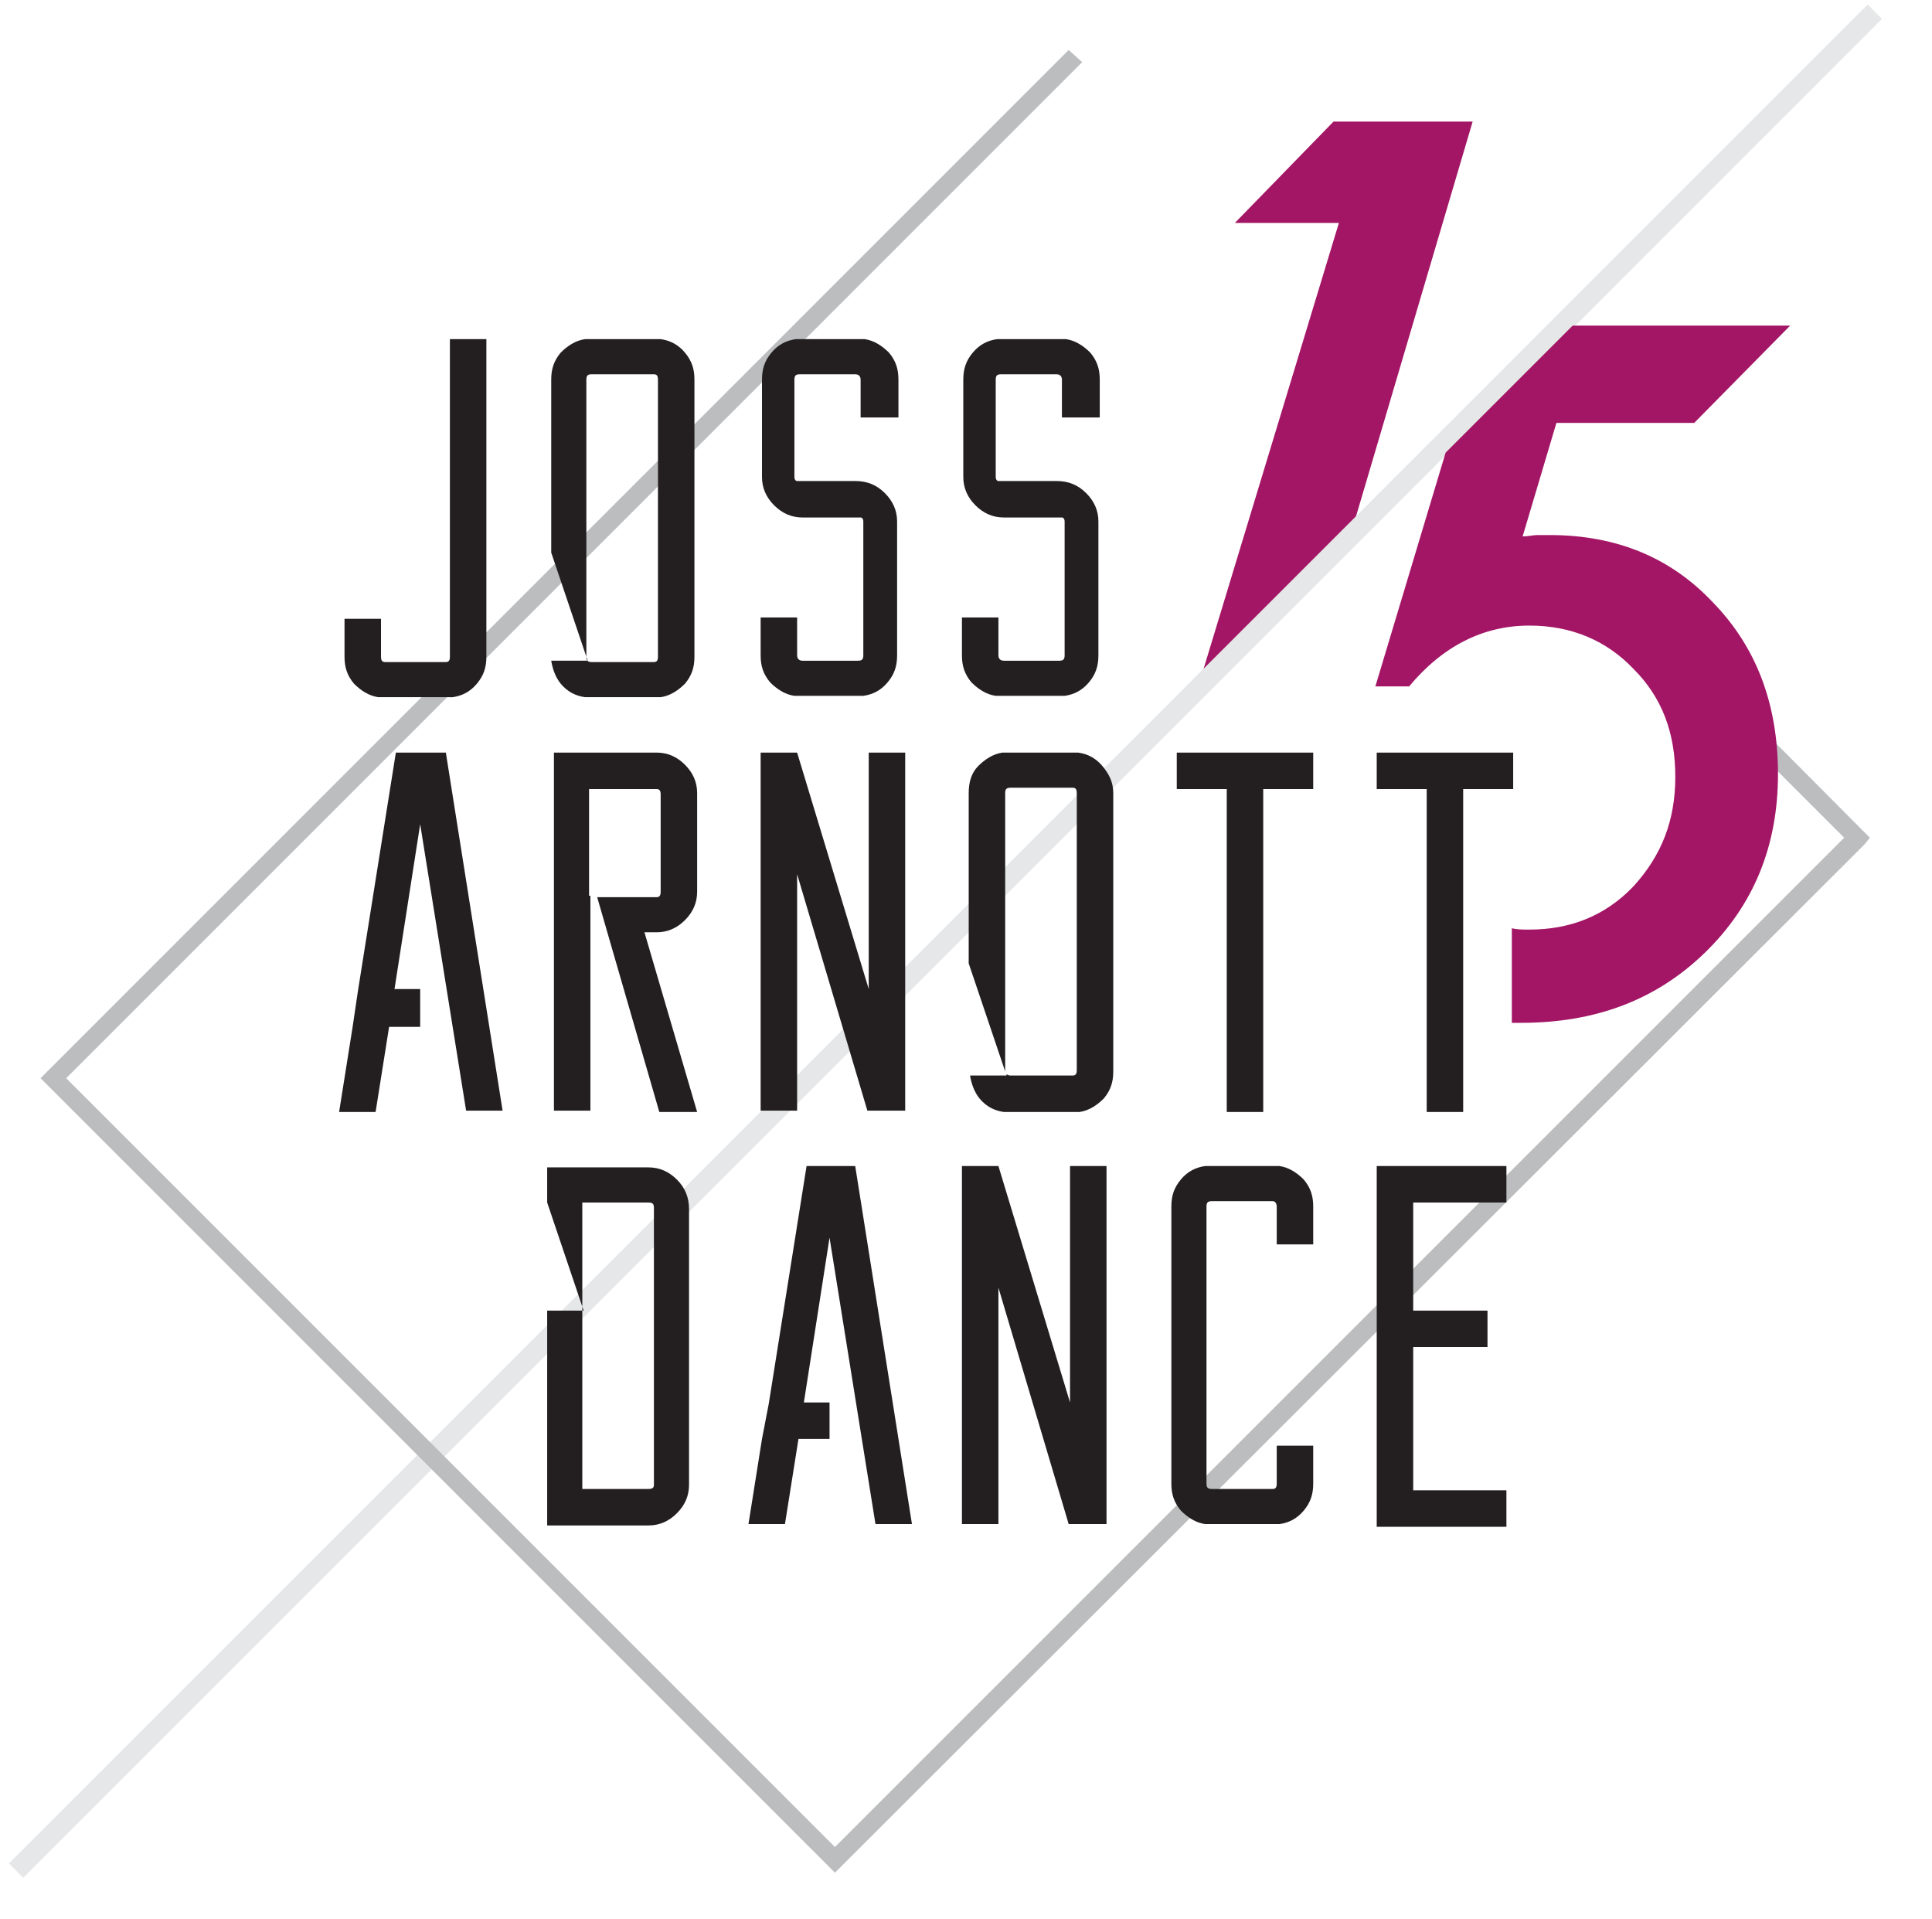
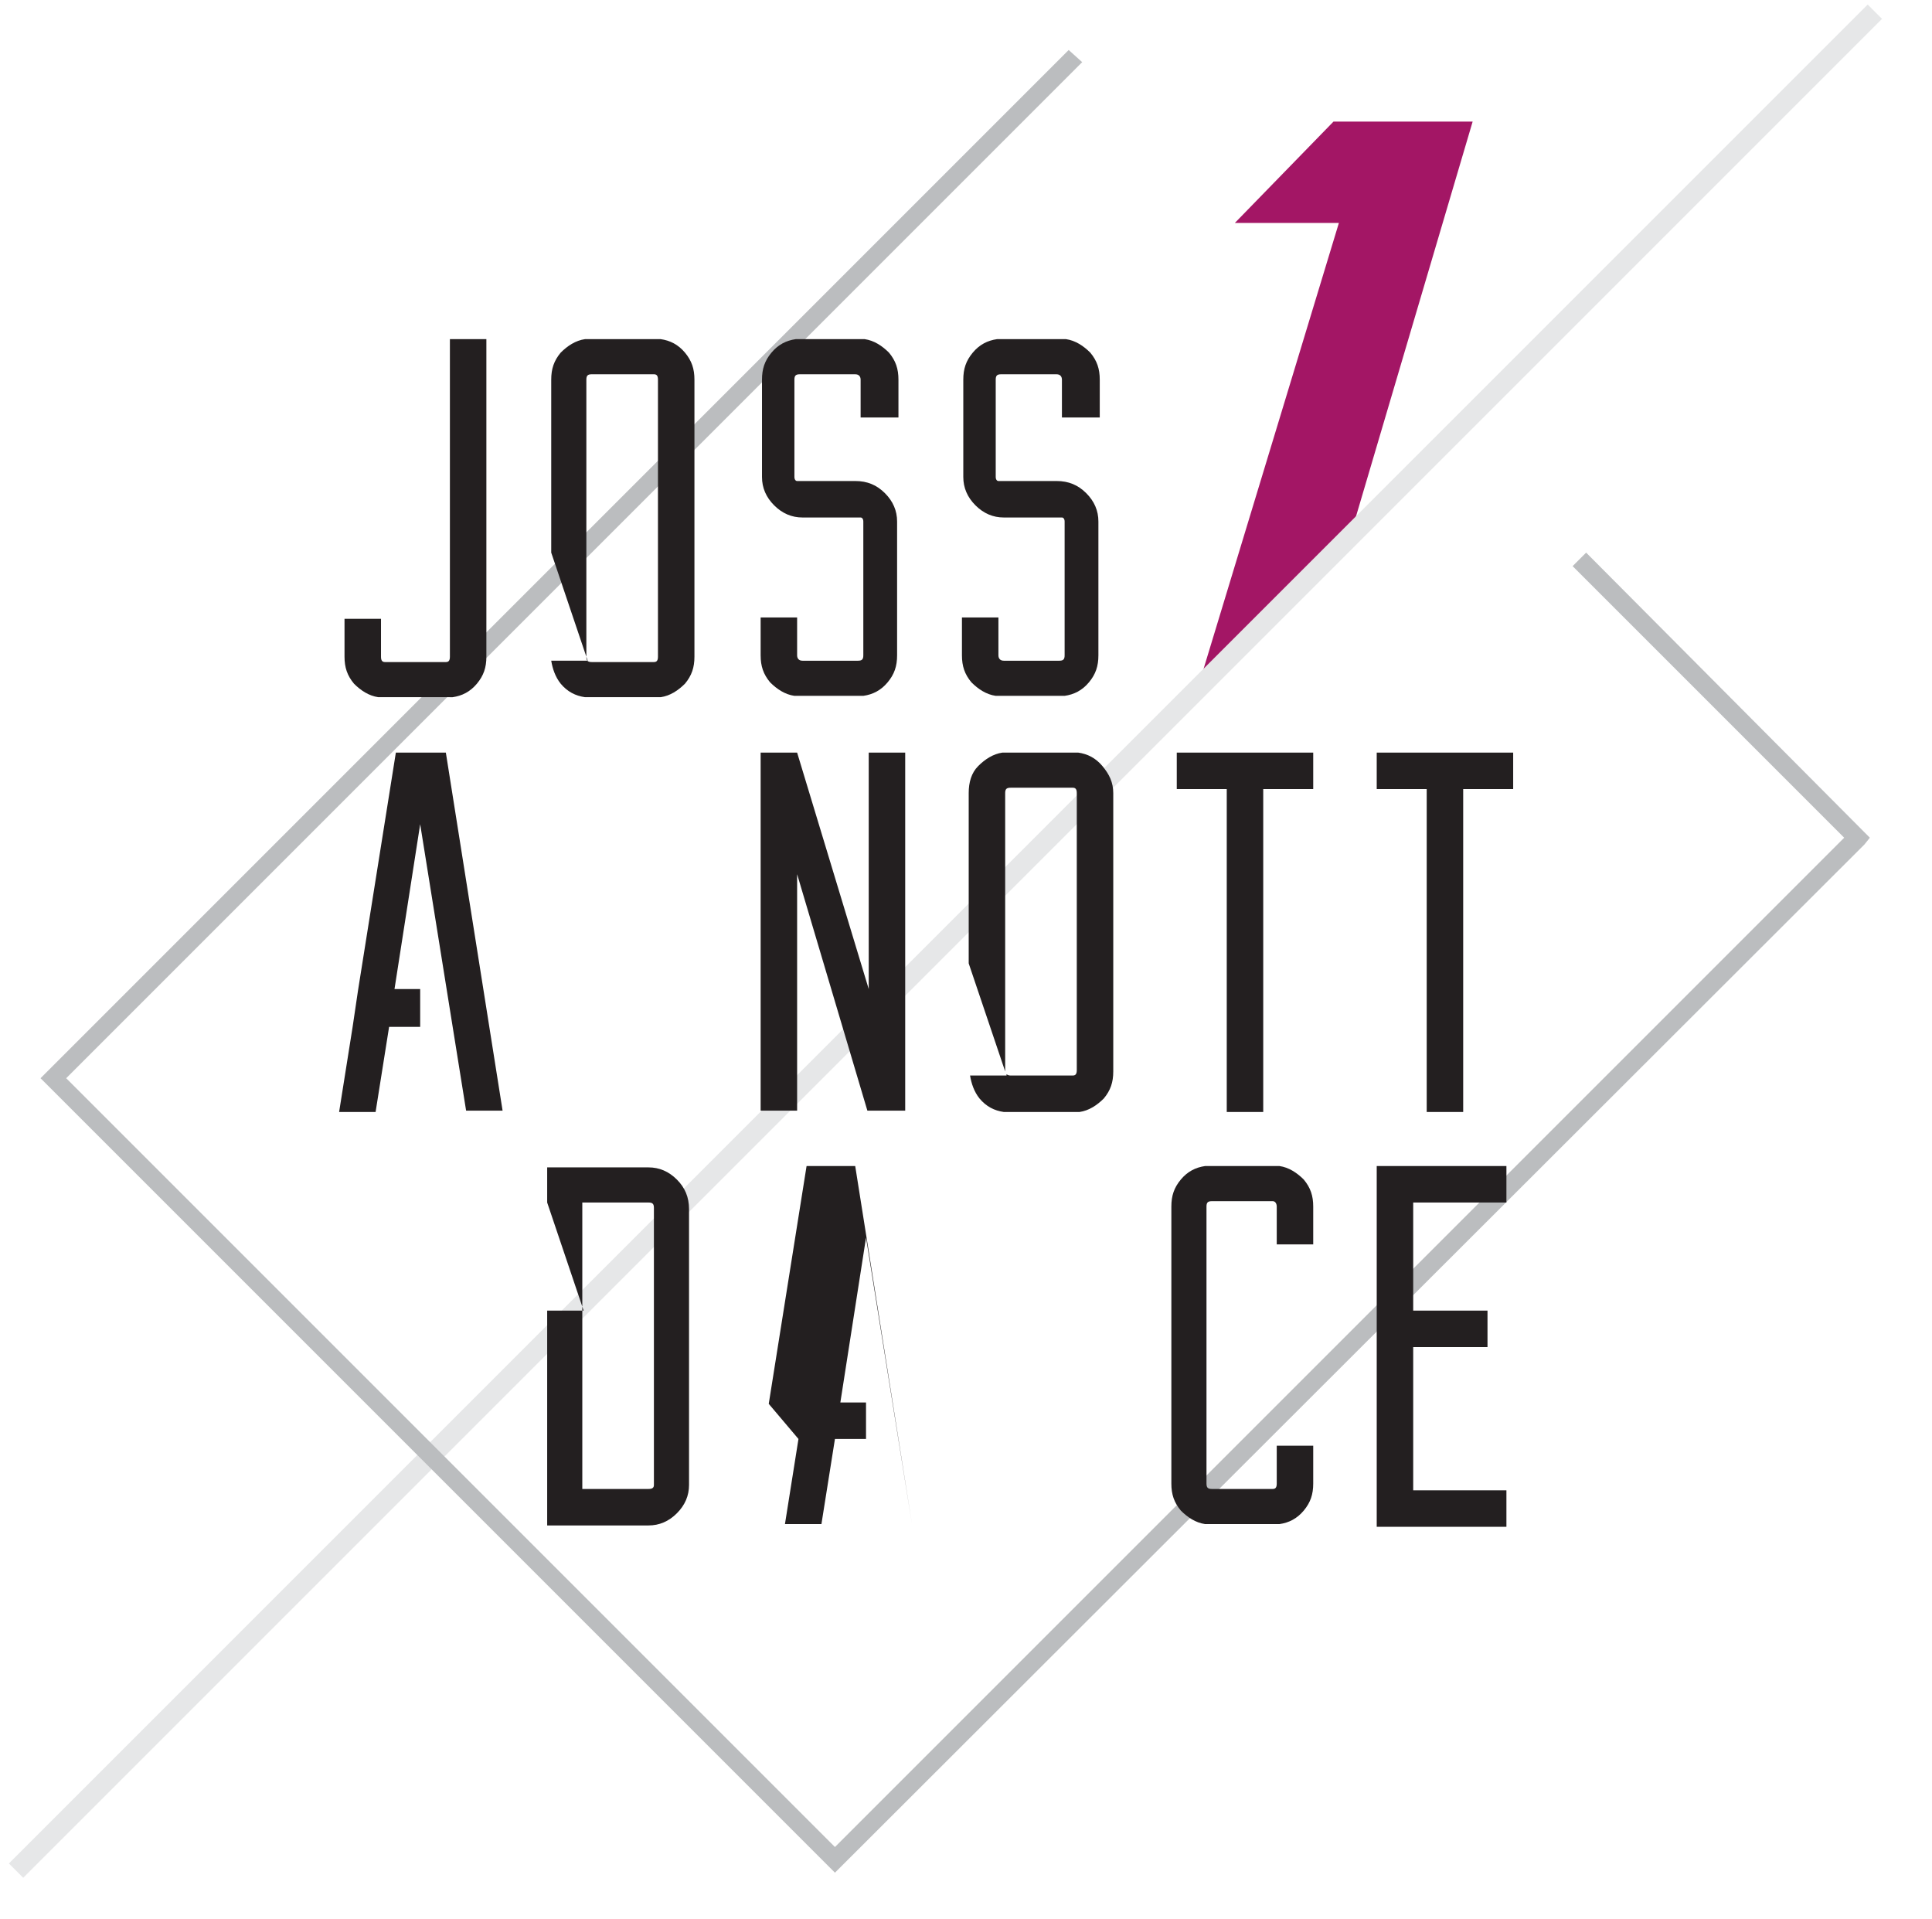
<svg xmlns="http://www.w3.org/2000/svg" version="1.1" id="Layer_1" x="0px" y="0px" viewBox="0 0 143 142" style="enable-background:new 0 0 143 142;" xml:space="preserve">
  <style type="text/css">
	.st0{fill:#A31665;}
	.st1{fill:#E6E7E8;}
	.st2{fill:#BBBDBF;}
	.st3{fill:#231F20;}
</style>
  <g>
    <polygon class="st0" points="99.9,39.8 109,9 98.7,9 91.4,16.5 99.1,16.5 88.6,51.1  " />
    <g>
      <g>
        <rect x="-27.3" y="68.9" transform="matrix(0.707 -0.707 0.707 0.707 -28.753 69.905)" class="st1" width="194.6" height="1.5" />
      </g>
      <g>
        <polygon class="st2" points="61.8,138.6 61.3,138.1 3,79.8 3.5,79.3 79.1,3.7 80.1,4.6 4.9,79.8 61.8,136.7 136.5,62 116.4,41.9      117.4,40.9 138.4,62 138,62.5    " />
      </g>
      <path class="st3" d="M36,25.1v23.5c0,0.8-0.2,1.4-0.7,2c-0.5,0.6-1.1,0.9-1.8,1v0H33h-4.5H28v0c-0.7-0.1-1.3-0.5-1.8-1    c-0.5-0.6-0.7-1.2-0.7-2v-2.8h2.7v2.8c0,0.3,0.1,0.4,0.3,0.4H33c0.2,0,0.3-0.1,0.3-0.4V25.1H36z" />
      <path class="st3" d="M63.7,30.9v-2.8c0-0.2-0.1-0.4-0.4-0.4h-4.1c-0.3,0-0.4,0.1-0.4,0.4v7.2c0,0.2,0.1,0.3,0.2,0.3h4.3    c0.9,0,1.6,0.3,2.2,0.9c0.6,0.6,0.9,1.3,0.9,2.1v9.9c0,0.8-0.2,1.4-0.7,2c-0.5,0.6-1.1,0.9-1.8,1h-5.1c-0.7-0.1-1.3-0.5-1.8-1    c-0.5-0.6-0.7-1.2-0.7-2v-2.8h2.7v2.8c0,0.2,0.1,0.4,0.4,0.4h4.1c0.3,0,0.4-0.1,0.4-0.4v-9.9c0-0.2-0.1-0.3-0.2-0.3h-4.3    c-0.8,0-1.5-0.3-2.1-0.9c-0.6-0.6-0.9-1.3-0.9-2.1v-7.2c0-0.8,0.2-1.4,0.7-2c0.5-0.6,1.1-0.9,1.8-1h5.1c0.7,0.1,1.3,0.5,1.8,1    c0.5,0.6,0.7,1.2,0.7,2v2.8H63.7z" />
      <path class="st3" d="M78.6,30.9v-2.8c0-0.2-0.1-0.4-0.4-0.4h-4.1c-0.3,0-0.4,0.1-0.4,0.4v7.2c0,0.2,0.1,0.3,0.2,0.3h4.3    c0.9,0,1.6,0.3,2.2,0.9c0.6,0.6,0.9,1.3,0.9,2.1v9.9c0,0.8-0.2,1.4-0.7,2c-0.5,0.6-1.1,0.9-1.8,1h-5.1c-0.7-0.1-1.3-0.5-1.8-1    c-0.5-0.6-0.7-1.2-0.7-2v-2.8h2.7v2.8c0,0.2,0.1,0.4,0.4,0.4h4.1c0.3,0,0.4-0.1,0.4-0.4v-9.9c0-0.2-0.1-0.3-0.2-0.3h-4.3    c-0.8,0-1.5-0.3-2.1-0.9c-0.6-0.6-0.9-1.3-0.9-2.1v-7.2c0-0.8,0.2-1.4,0.7-2c0.5-0.6,1.1-0.9,1.8-1h5.1c0.7,0.1,1.3,0.5,1.8,1    c0.5,0.6,0.7,1.2,0.7,2v2.8H78.6z" />
      <path class="st3" d="M26.5,73.3l2.8-17.6H33l4.2,26.5h-2.7l-3.4-21.2l-1.9,12.2h1.9V76h-2.3l-1,6.3h-2.7l1-6.3" />
-       <path class="st3" d="M48.6,55.7c0.8,0,1.5,0.3,2.1,0.9c0.6,0.6,0.9,1.3,0.9,2.1V66c0,0.8-0.3,1.5-0.9,2.1    c-0.6,0.6-1.3,0.9-2.1,0.9h-0.9l3.9,13.3h-2.8l-4.6-15.9h4.4c0.2,0,0.3-0.1,0.3-0.4v-7.2c0-0.3-0.1-0.4-0.3-0.4h-5v8L41,68.8V55.7    H48.6z M41,66.3h2.7v15.9H41V66.3z" />
      <path class="st3" d="M67,55.7v26.5h-2.7h-0.1L59,64.7v17.5h-2.7V55.7H59v0l5.3,17.5V55.7H67z" />
      <path class="st3" d="M97.2,58.4h-3.7v23.9h-2.7V58.4h-3.7v-2.7h10.1V58.4z" />
      <path class="st3" d="M112,58.4h-3.7v23.9h-2.7V58.4h-3.7v-2.7H112V58.4z" />
      <path class="st3" d="M48,86.4c0.8,0,1.5,0.3,2.1,0.9c0.6,0.6,0.9,1.3,0.9,2.2v20.4c0,0.8-0.3,1.5-0.9,2.1    c-0.6,0.6-1.3,0.9-2.1,0.9h-7.5V97h2.7L40.5,89v-2.6H48z M48.4,89.4c0-0.3-0.1-0.4-0.4-0.4h-4.9v21.2H48c0.3,0,0.4-0.1,0.4-0.3    V89.4z" />
-       <path class="st3" d="M56.9,103.9l2.8-17.6h3.6l4.2,26.5h-2.7l-3.4-21.2l-1.9,12.2h1.9v2.7h-2.3l-1,6.3h-2.7l1-6.3" />
-       <path class="st3" d="M81.9,86.3v26.5h-2.7h-0.1l-5.2-17.5v17.5h-2.7V86.3h2.7v0l5.3,17.5V86.3H81.9z" />
+       <path class="st3" d="M56.9,103.9l2.8-17.6h3.6l4.2,26.5l-3.4-21.2l-1.9,12.2h1.9v2.7h-2.3l-1,6.3h-2.7l1-6.3" />
      <path class="st3" d="M97.2,107v2.8c0,0.8-0.2,1.4-0.7,2c-0.5,0.6-1.1,0.9-1.8,1h-5.5c-0.7-0.1-1.3-0.5-1.8-1    c-0.5-0.6-0.7-1.2-0.7-2V89.3c0-0.8,0.2-1.4,0.7-2c0.5-0.6,1.1-0.9,1.8-1h5.5c0.7,0.1,1.3,0.5,1.8,1c0.5,0.6,0.7,1.2,0.7,2v2.8    h-2.7v-2.8c0-0.2-0.1-0.4-0.3-0.4h-4.5c-0.3,0-0.4,0.1-0.4,0.4v20.5c0,0.3,0.1,0.4,0.4,0.4h4.5c0.2,0,0.3-0.1,0.3-0.4V107H97.2z" />
      <path class="st3" d="M104.6,89v8h5.5v2.7h-5.5v10.6h6.9v2.7h-9.6V96.9h2.7l-2.7,4.8V86.3h9.6V89H104.6z" />
      <path class="st3" d="M81.6,56.7c-0.5-0.6-1.1-0.9-1.8-1h-5.6c-0.7,0.1-1.3,0.5-1.8,1s-0.7,1.2-0.7,2v12.6l2.7,8c0,0,0,0,0-0.1    V58.7c0-0.3,0.1-0.4,0.4-0.4h4.6c0.2,0,0.3,0.1,0.3,0.4v20.5c0,0.3-0.1,0.4-0.3,0.4h-4.6c-0.2,0-0.3-0.1-0.3-0.1l0,0.1h-2.7    c0.1,0.6,0.3,1.2,0.7,1.7c0.5,0.6,1.1,0.9,1.8,1h5.6c0.7-0.1,1.3-0.5,1.8-1c0.5-0.6,0.7-1.2,0.7-2V58.7    C82.4,57.9,82.1,57.3,81.6,56.7z" />
      <path class="st3" d="M50.7,26.1c-0.5-0.6-1.1-0.9-1.8-1h-5.6c-0.7,0.1-1.3,0.5-1.8,1c-0.5,0.6-0.7,1.2-0.7,2v12.8l2.7,8h-2.7    c0.1,0.6,0.3,1.2,0.7,1.7c0.5,0.6,1.1,0.9,1.8,1h5.6c0.7-0.1,1.3-0.5,1.8-1c0.5-0.6,0.7-1.2,0.7-2V28.1    C51.4,27.3,51.2,26.7,50.7,26.1z M48.7,48.6c0,0.3-0.1,0.4-0.3,0.4h-4.6c-0.3,0-0.4-0.1-0.4-0.4V28.1c0-0.3,0.1-0.4,0.4-0.4h4.6    c0.2,0,0.3,0.1,0.3,0.4V48.6z" />
    </g>
    <g>
-       <path class="st0" d="M114.7,39.6c-0.3,0-0.6,0-0.9,0c-0.3,0-0.7,0.1-1.1,0.1l2.5-8.4h10.2l7.1-7.2h-16.1l-9.4,9.4l-5.2,17.3h2.5    c2.5-3,5.5-4.5,8.9-4.5c3.1,0,5.7,1.1,7.7,3.2c2.1,2.1,3.1,4.7,3.1,8c0,3.2-1,5.8-3.1,8.1c-2.1,2.2-4.7,3.2-7.7,3.2    c-0.5,0-0.9,0-1.3-0.1v7c0.2,0,0.5,0,0.7,0c5.5,0,10-1.7,13.6-5.2c3.6-3.5,5.4-7.9,5.4-13.2c0-5.2-1.6-9.4-4.8-12.7    C123.7,41.3,119.7,39.6,114.7,39.6z" />
-     </g>
+       </g>
  </g>
</svg>